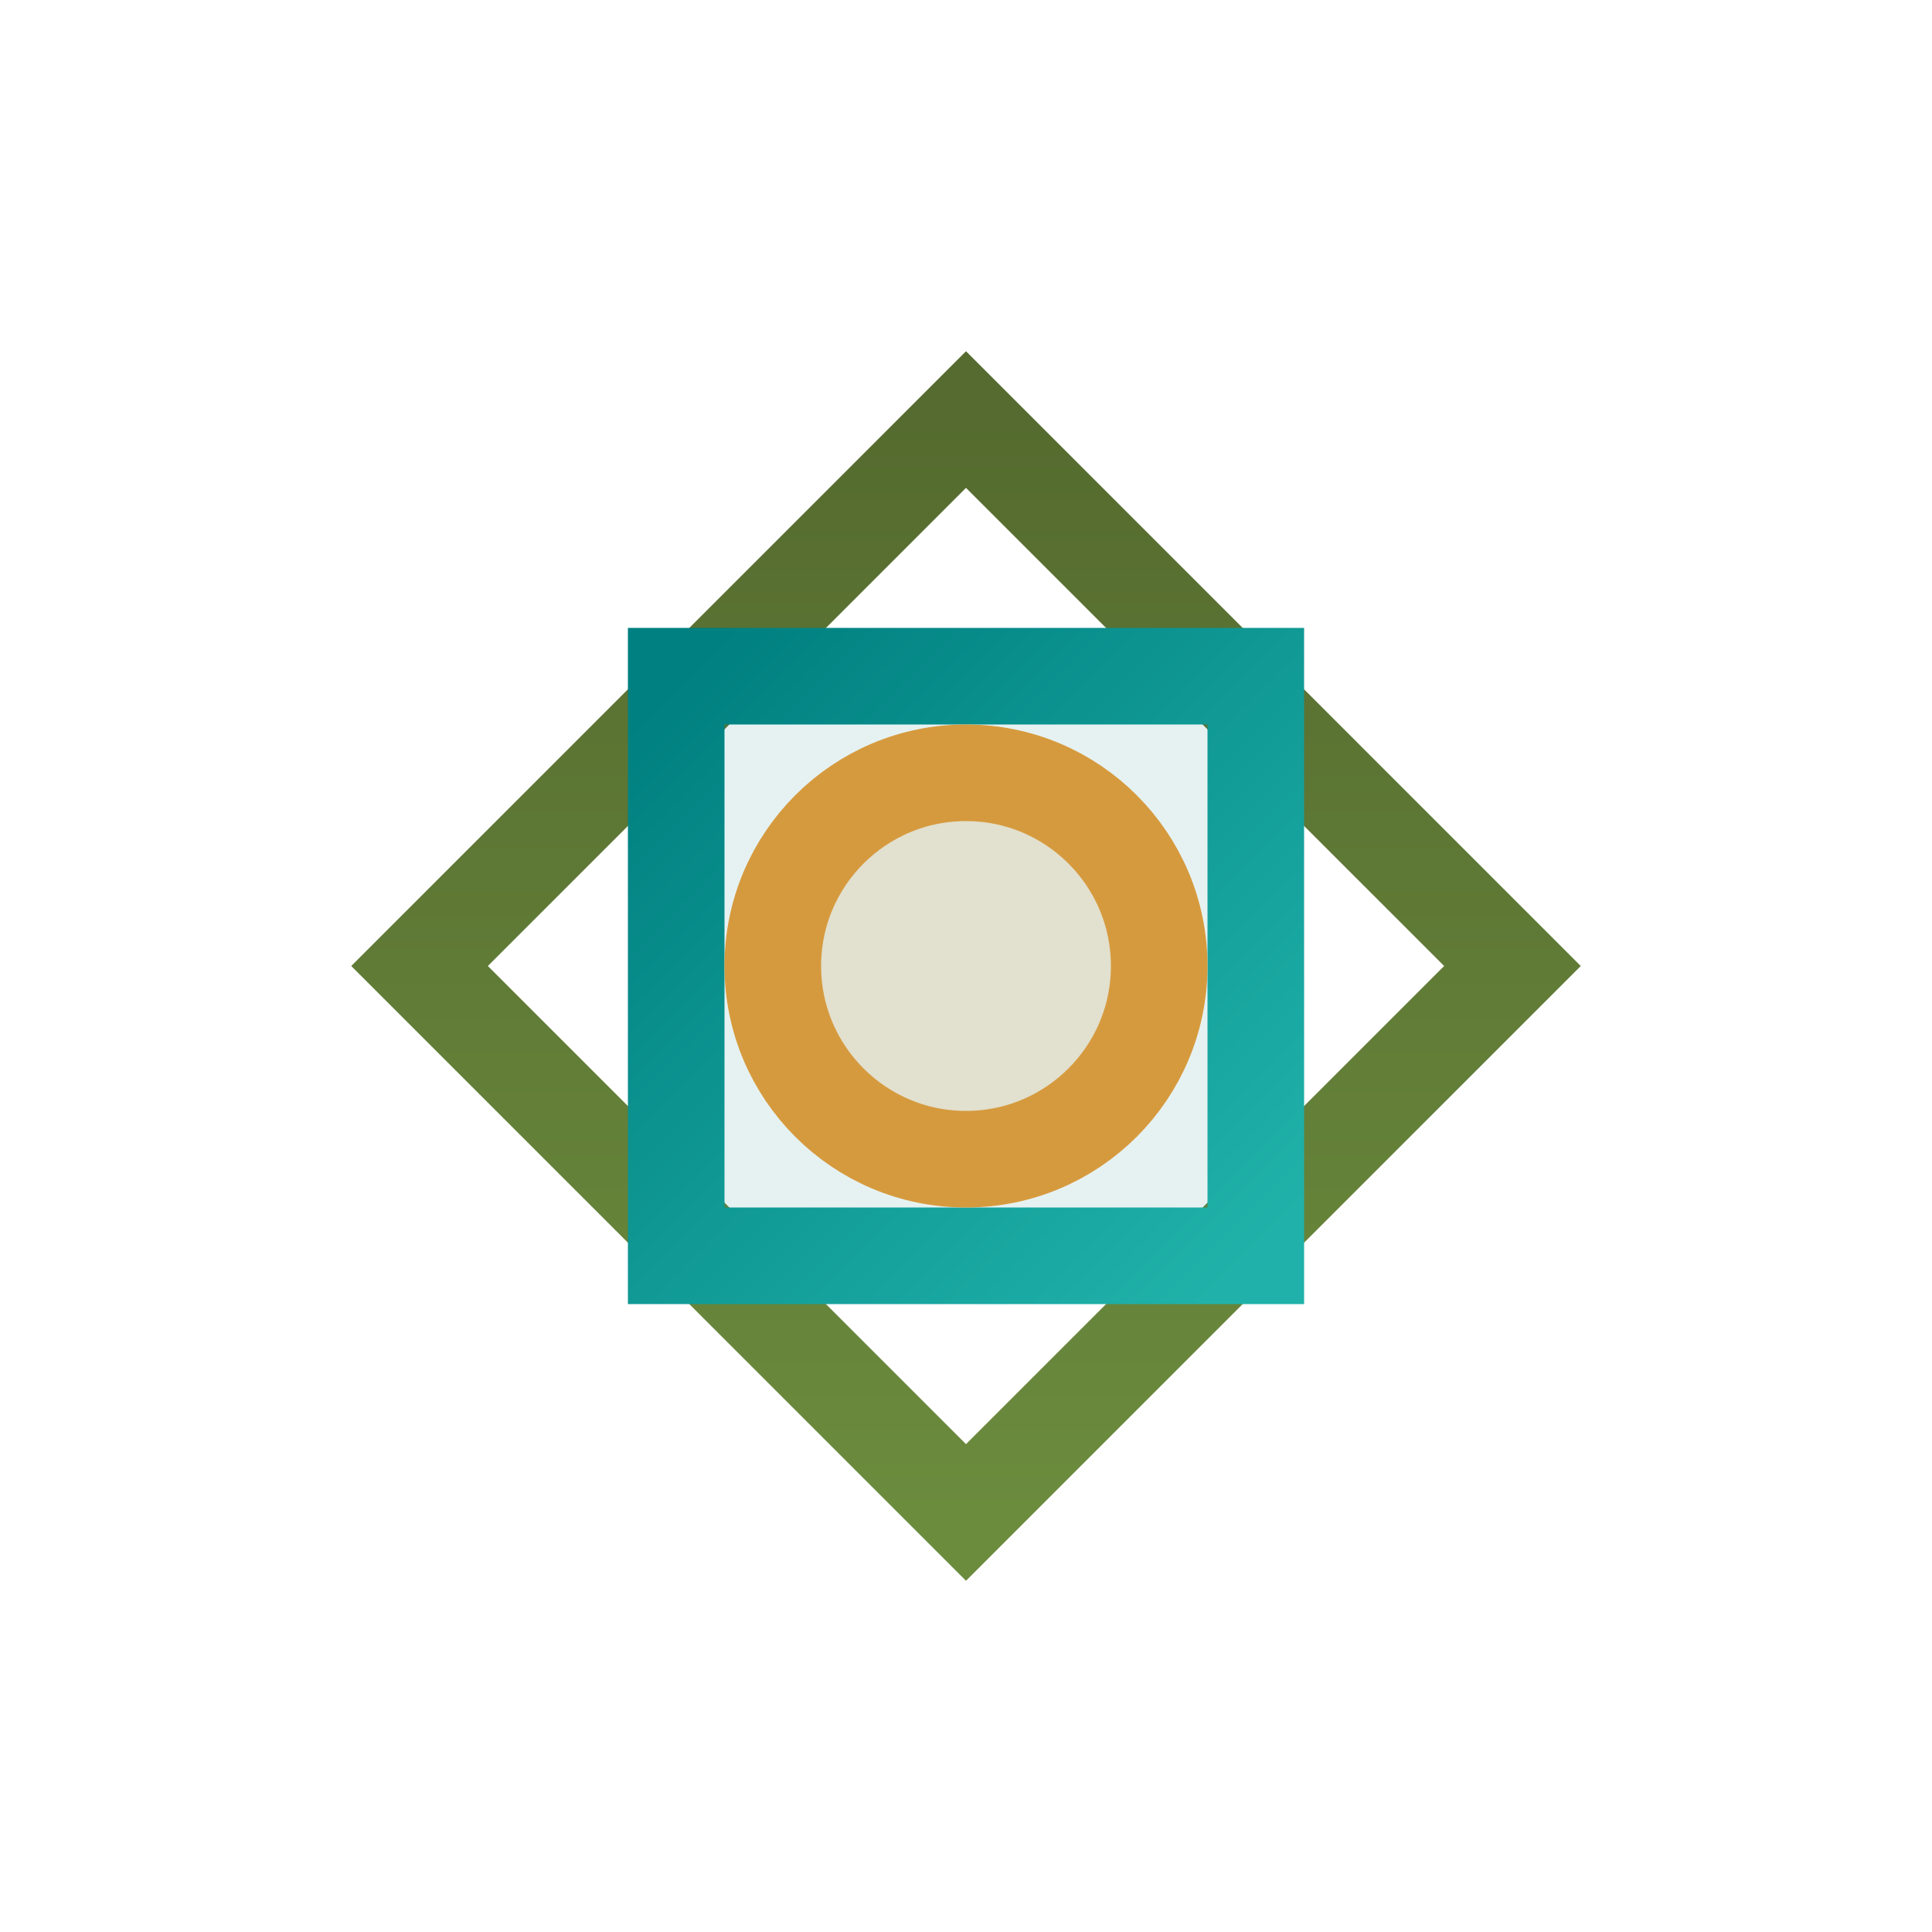
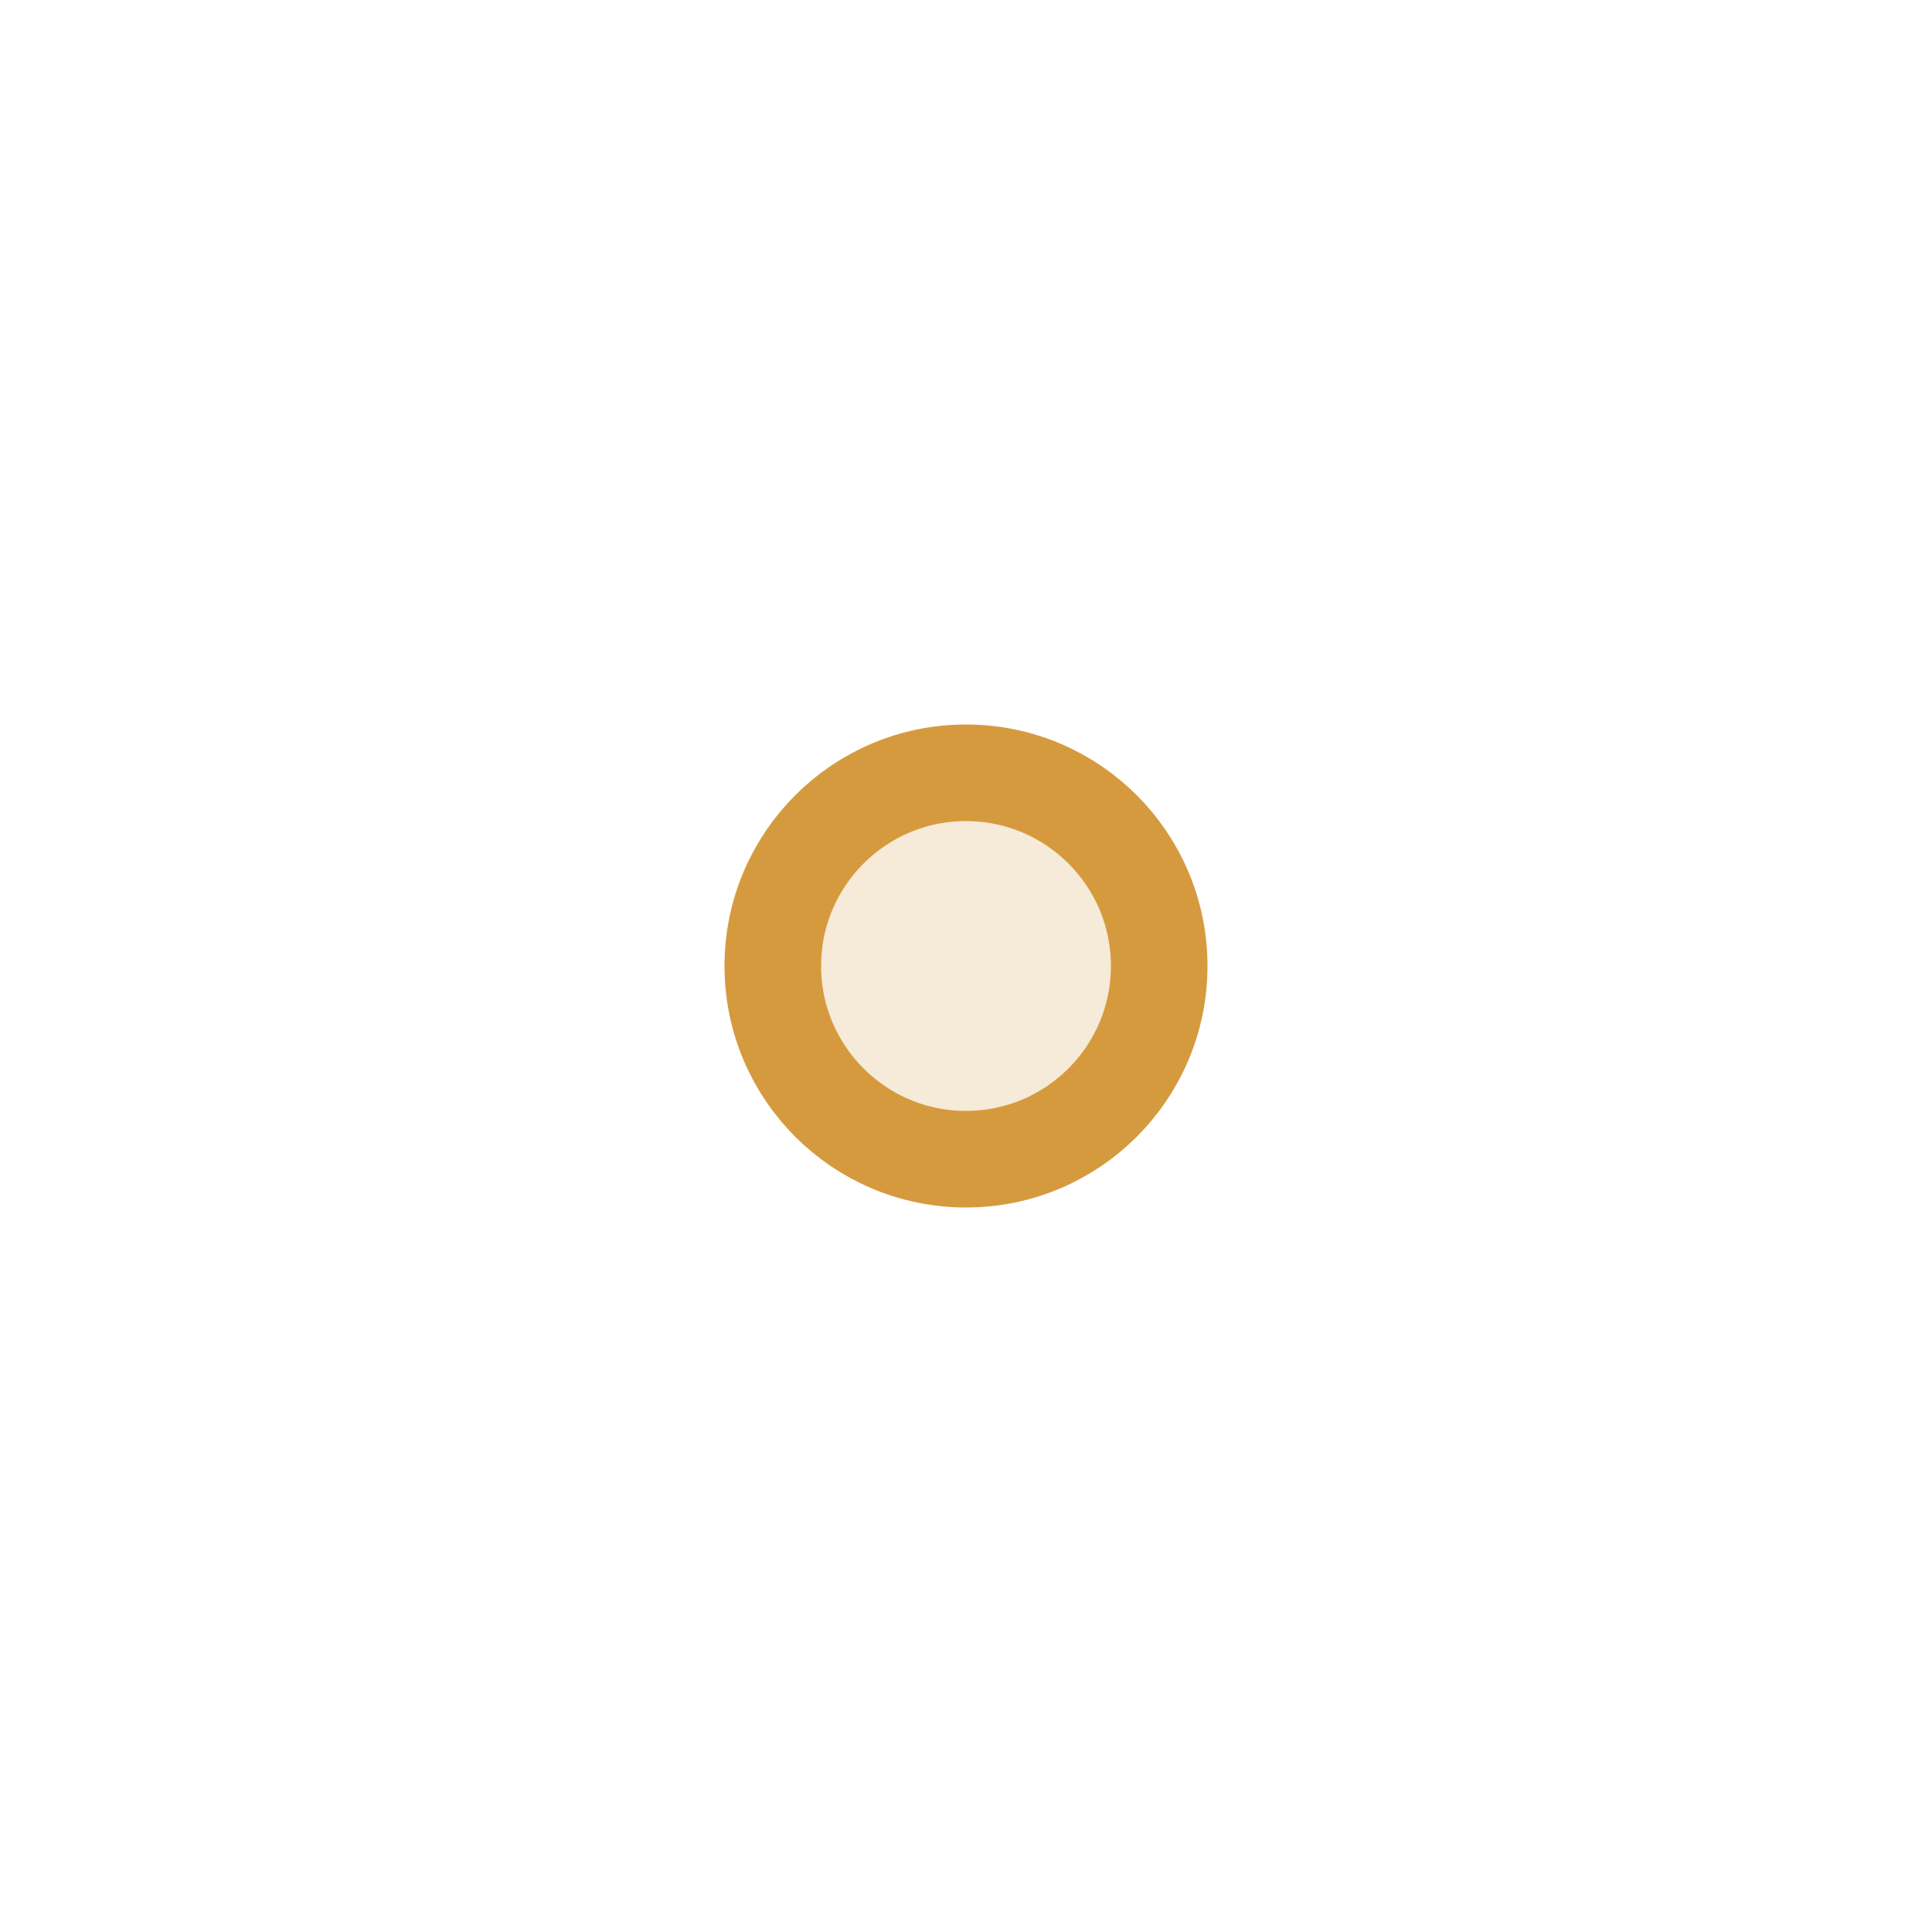
<svg xmlns="http://www.w3.org/2000/svg" width="40" height="40" viewBox="0 0 40 40" fill="none">
  <defs>
    <linearGradient id="primaryGradient" x1="0%" y1="0%" x2="100%" y2="100%">
      <stop offset="0%" style="stop-color:#556B2F" />
      <stop offset="100%" style="stop-color:#6B8B3D" />
    </linearGradient>
    <linearGradient id="secondaryGradient" x1="0%" y1="0%" x2="100%" y2="100%">
      <stop offset="0%" style="stop-color:#008080" />
      <stop offset="100%" style="stop-color:#20B2AA" />
    </linearGradient>
  </defs>
-   <rect x="12" y="12" width="16" height="16" transform="rotate(45 20 20)" stroke="url(#primaryGradient)" stroke-width="2" fill="none" />
-   <rect x="14" y="14" width="12" height="12" stroke="url(#secondaryGradient)" stroke-width="2" fill="rgba(0,128,128,0.1)" />
  <circle cx="20" cy="20" r="4" stroke="#D69A3E" stroke-width="2" fill="rgba(214,154,62,0.2)" />
-   <line x1="20" y1="4" x2="20" y2="12" stroke="url(#primaryGradient)" stroke-width="2" />
  <line x1="20" y1="28" x2="20" y2="36" stroke="url(#primaryGradient)" stroke-width="2" />
-   <line x1="4" y1="20" x2="12" y2="20" stroke="url(#secondaryGradient)" stroke-width="2" />
  <line x1="28" y1="20" x2="36" y2="20" stroke="url(#secondaryGradient)" stroke-width="2" />
</svg>